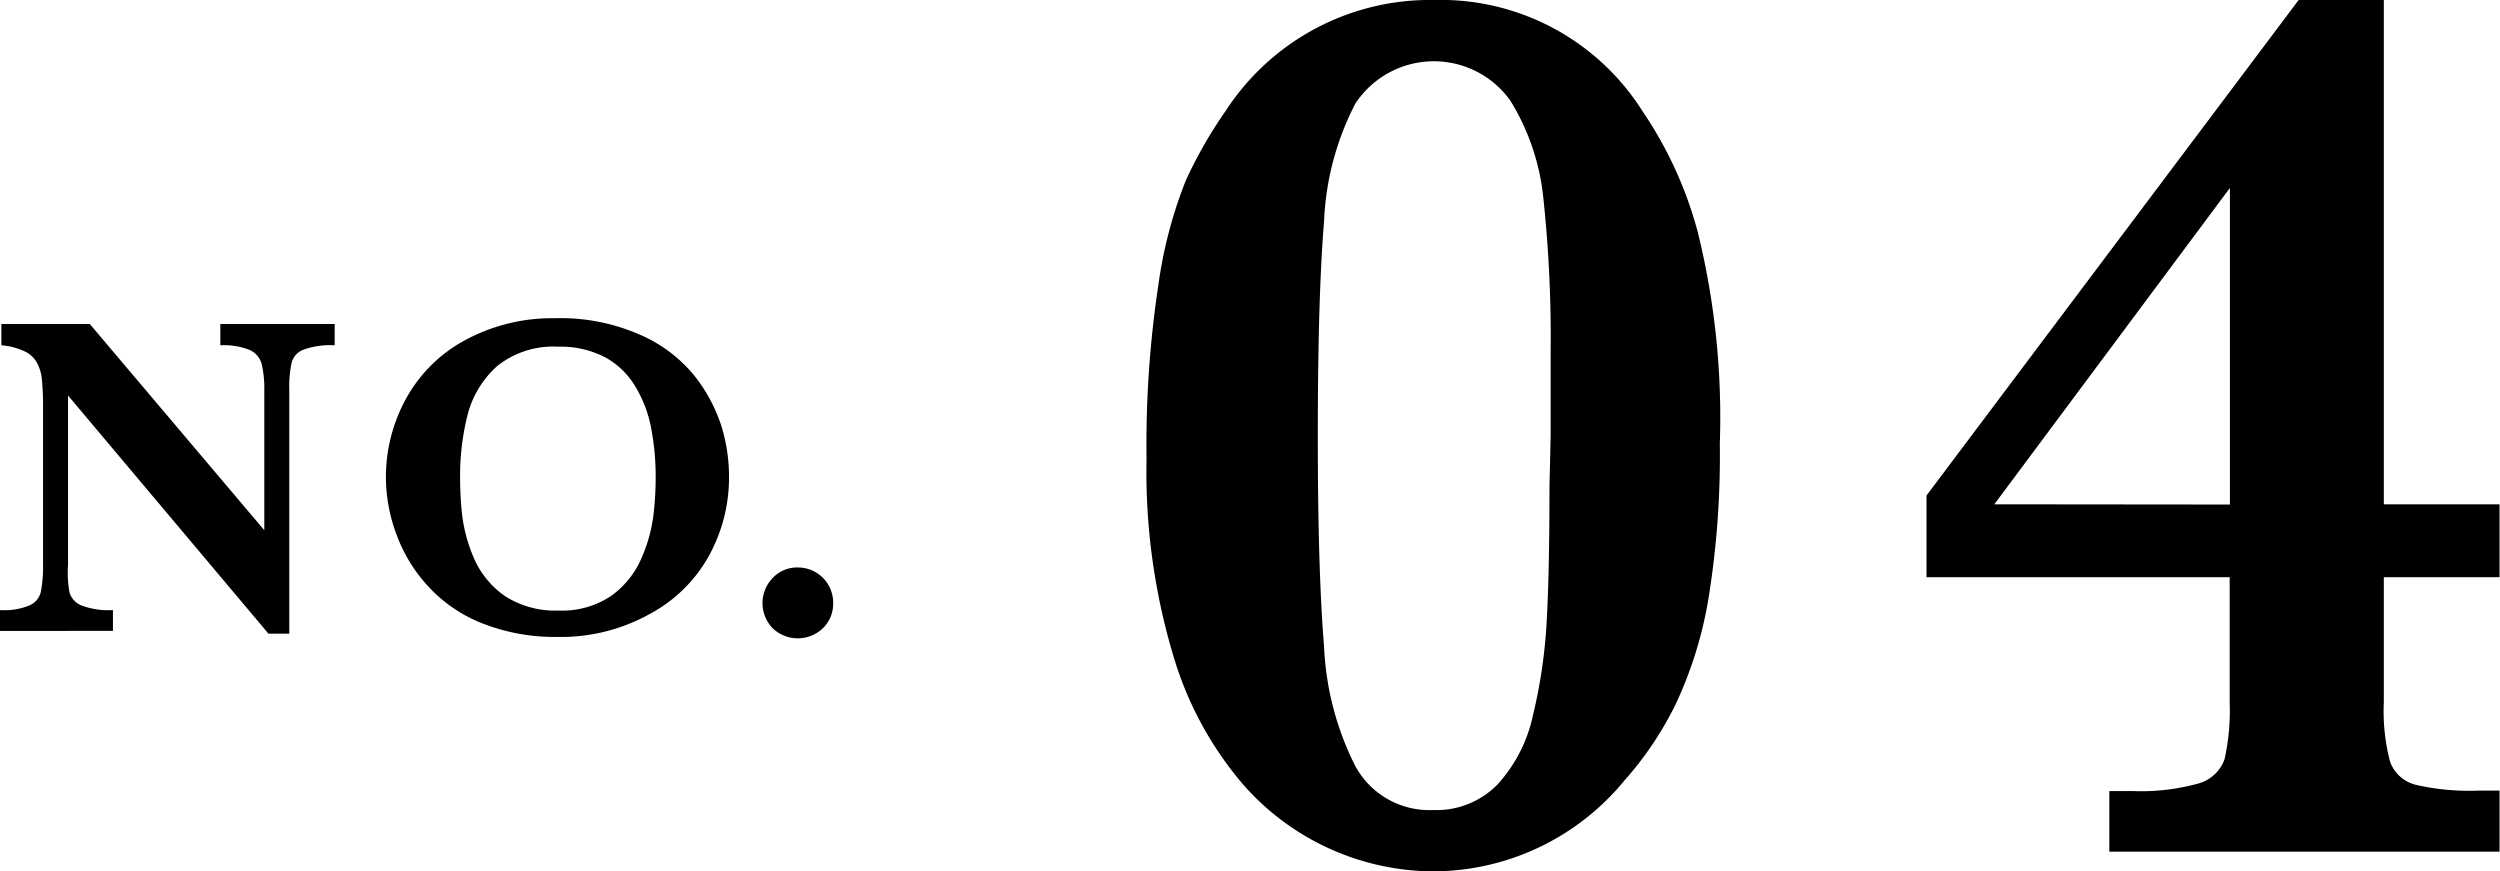
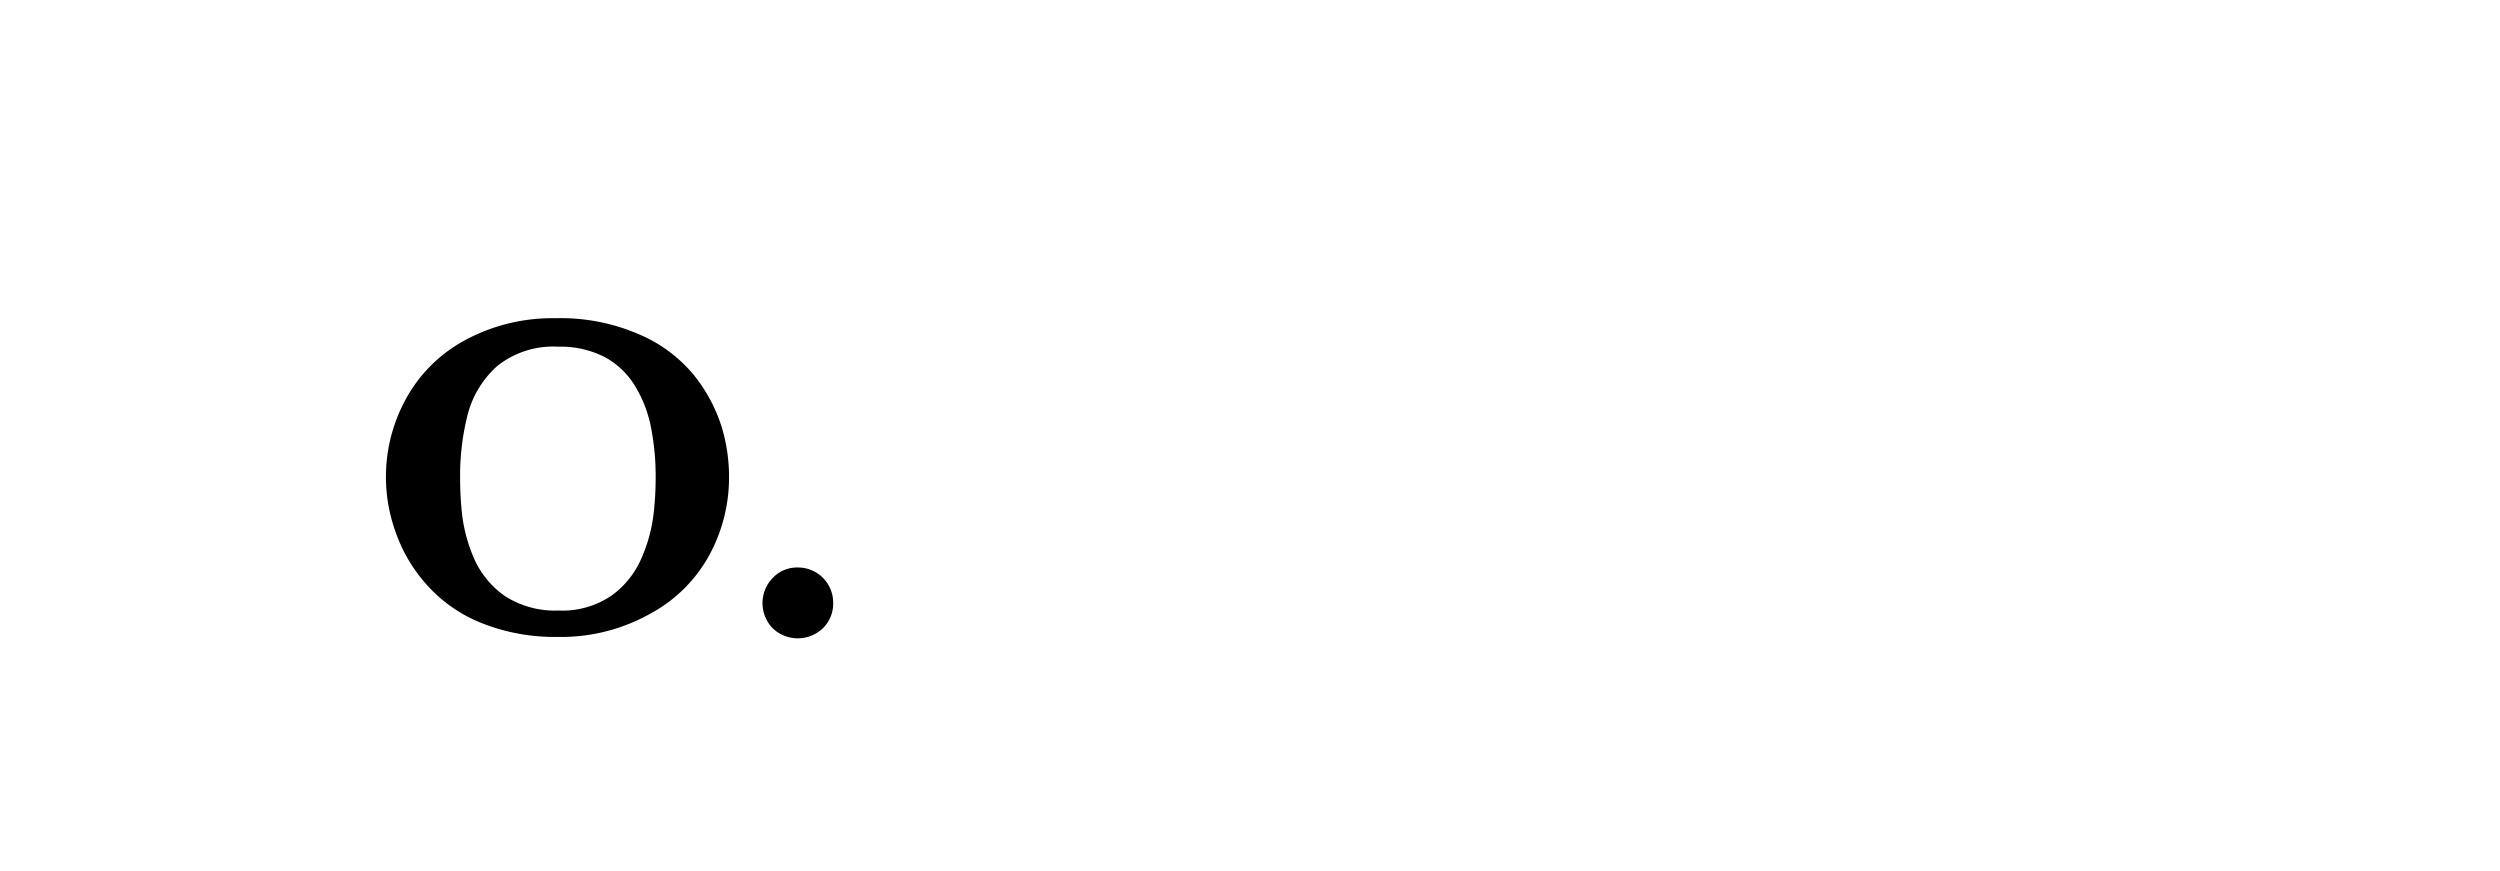
<svg xmlns="http://www.w3.org/2000/svg" viewBox="0 0 108.02 37.65">
  <g id="レイヤー_2" data-name="レイヤー 2">
    <g id="レイヤー_1-2" data-name="レイヤー 1">
-       <path d="M14.46,14.92a3.38,3.38,0,0,0-1.35.19.83.83,0,0,0-.51.56,5,5,0,0,0-.1,1.21v10.5h-.9L2.94,17.09v7.29A5,5,0,0,0,3,25.59a.88.88,0,0,0,.52.57,3.29,3.29,0,0,0,1.36.2v.9H0v-.9a2.85,2.85,0,0,0,1.27-.2.84.84,0,0,0,.49-.57,5.57,5.57,0,0,0,.1-1.21V17.62a12.16,12.16,0,0,0-.05-1.23,1.91,1.91,0,0,0-.21-.71,1.15,1.15,0,0,0-.54-.5,2.86,2.86,0,0,0-1-.26V14H3.88l7.54,8.91V16.88a4.74,4.74,0,0,0-.11-1.14.94.94,0,0,0-.5-.61,3,3,0,0,0-1.29-.21V14h4.94Z" />
      <path d="M31.5,20.64A7,7,0,0,1,30.64,24a6.31,6.31,0,0,1-2.55,2.52,7.86,7.86,0,0,1-4,1,8.53,8.53,0,0,1-3.31-.61,6.28,6.28,0,0,1-2.32-1.62,6.67,6.67,0,0,1-1.34-2.23,7,7,0,0,1,.39-5.77A6.33,6.33,0,0,1,20,14.75a7.92,7.92,0,0,1,4-1,8.5,8.5,0,0,1,3.6.69A6.21,6.21,0,0,1,30,16.23a6.88,6.88,0,0,1,1.18,2.21A7.43,7.43,0,0,1,31.5,20.64Zm-3.17,0a11,11,0,0,0-.19-2.11,5.4,5.4,0,0,0-.67-1.8,3.47,3.47,0,0,0-1.3-1.28,4.17,4.17,0,0,0-2.05-.47,3.88,3.88,0,0,0-2.63.83,4.24,4.24,0,0,0-1.28,2.09,10.77,10.77,0,0,0-.33,2.74,14.49,14.49,0,0,0,.1,1.71,6.87,6.87,0,0,0,.52,1.82,3.89,3.89,0,0,0,1.31,1.58,4,4,0,0,0,2.32.63,3.78,3.78,0,0,0,2.3-.65,3.88,3.88,0,0,0,1.29-1.62,6.67,6.67,0,0,0,.51-1.82A13.75,13.75,0,0,0,28.33,20.6Z" />
      <path d="M36,26.06a1.48,1.48,0,0,1-.45,1.09,1.57,1.57,0,0,1-2.16,0,1.56,1.56,0,0,1,0-2.18,1.44,1.44,0,0,1,1.08-.45A1.52,1.52,0,0,1,36,26.06Z" />
-       <path d="M74.31,19.17a38.69,38.69,0,0,1-.48,6.63,17.49,17.49,0,0,1-1.4,4.57,14.64,14.64,0,0,1-2.23,3.34,10.72,10.72,0,0,1-8.28,3.94,11,11,0,0,1-8.23-3.78,15.14,15.14,0,0,1-3-5.56,27.67,27.67,0,0,1-1.15-8.49,46.09,46.09,0,0,1,.51-7.5,19.24,19.24,0,0,1,1.19-4.53,19.17,19.17,0,0,1,1.72-3,10.52,10.52,0,0,1,9-4.79,10.31,10.31,0,0,1,9,4.79A17.16,17.16,0,0,1,73.35,10,33.39,33.39,0,0,1,74.31,19.17ZM67,18.84V15.23a56.64,56.64,0,0,0-.31-6.62,9.89,9.89,0,0,0-1.43-4.26,4.06,4.06,0,0,0-6.7.13,12.12,12.12,0,0,0-1.35,5.09q-.27,3.25-.27,9.27,0,5.82.27,9.09a12.66,12.66,0,0,0,1.35,5.17A3.64,3.64,0,0,0,61.92,35a3.69,3.69,0,0,0,2.79-1.11,6.44,6.44,0,0,0,1.53-3,22.44,22.44,0,0,0,.59-4.05q.12-2.13.12-5.85Z" />
-       <path d="M108,36.8H91.14V34.18h1A9.32,9.32,0,0,0,95,33.85a1.67,1.67,0,0,0,1.12-1.05,9.75,9.75,0,0,0,.22-2.45V24.94H83.24V21.41L99.32,0H103V21.79h5v3.15h-5v5.41a8.6,8.6,0,0,0,.27,2.56,1.58,1.58,0,0,0,1.11,1,10.33,10.33,0,0,0,2.72.25H108Zm-11.65-15V8.12L86.17,21.79Z" />
    </g>
  </g>
</svg>